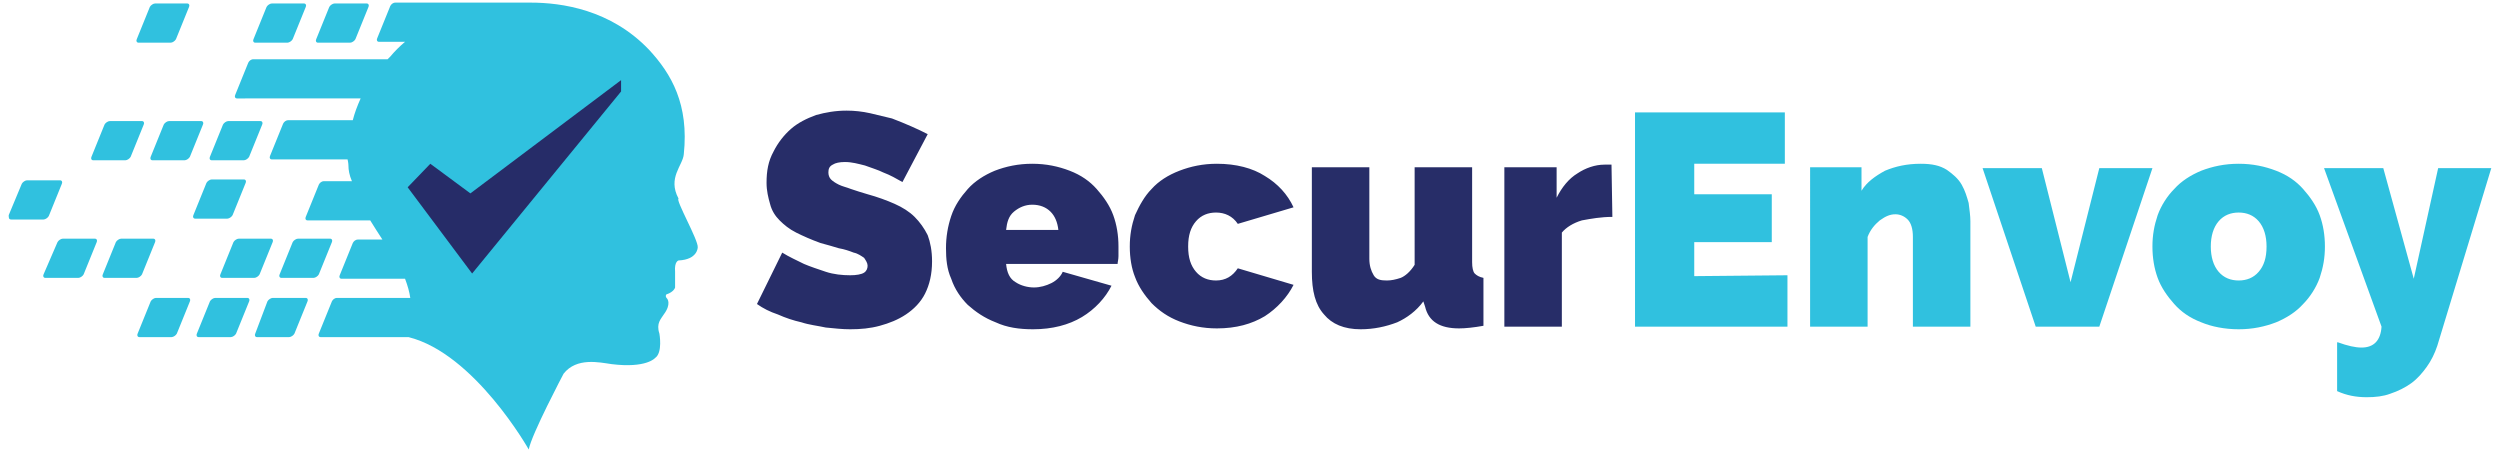
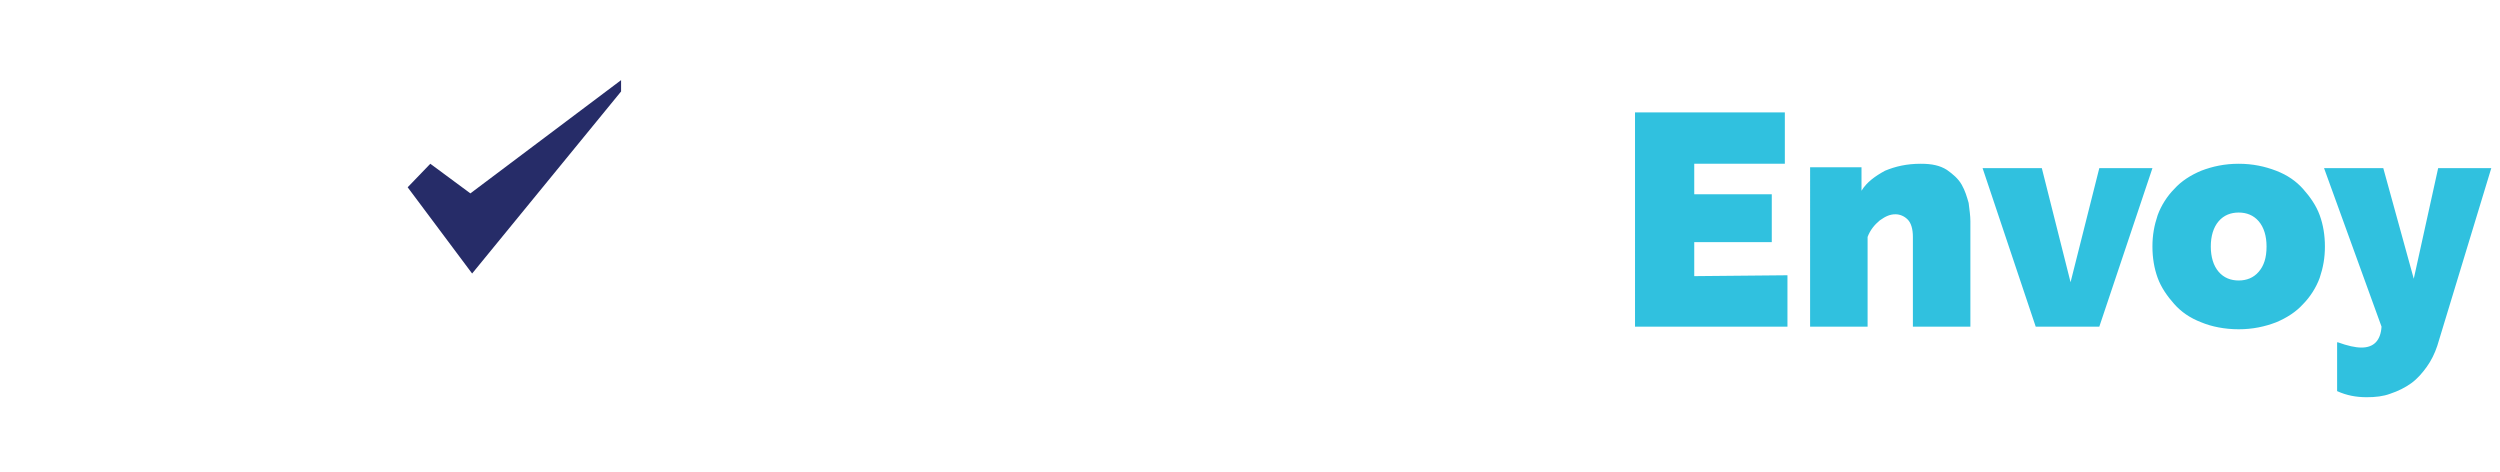
<svg xmlns="http://www.w3.org/2000/svg" version="1.1" id="Layer_1" x="0px" y="0px" viewBox="0 0 287 54.2" style="enable-background:new 0 0 287 54.2;" xml:space="preserve">
  <style type="text/css">
	.st0{fill:#30C1DF;}
	.st1{fill:#272D68;}
	.st2{fill:#262C68;}
</style>
  <g>
-     <path class="st0" d="M80.1,28.4c0,0,0,1.4-2.2,1.5c0,0-0.5,0.1-0.4,1.3V33c0,0-0.1,0.5-1,0.8c0,0-0.2,0.2,0.1,0.5   c0,0,0.5,0.6-0.4,1.8c-0.3,0.5-0.9,1-0.5,2.2c0,0,0.4,2.2-0.5,2.8c0,0-1,1.2-5,0.7c-1.4-0.2-4-0.8-5.5,1.1c0,0-3.7,7-4,8.7   c0,0-6.2-11-13.8-12.9H36.8c-0.2,0-0.3-0.2-0.2-0.4l1.5-3.7c0.1-0.2,0.3-0.4,0.6-0.4h8.4c-0.1-0.7-0.3-1.4-0.6-2.2h-7.3   c-0.2,0-0.3-0.2-0.2-0.4l1.5-3.7c0.1-0.2,0.3-0.4,0.6-0.4h2.8c-0.4-0.6-0.9-1.4-1.4-2.2h-7.2c-0.2,0-0.3-0.2-0.2-0.4l1.5-3.7   c0.1-0.2,0.3-0.4,0.6-0.4h3.2C40.1,20.1,40,19.5,40,19c0,0,0-0.3-0.1-0.7h-8.7c-0.2,0-0.3-0.2-0.2-0.4l1.5-3.7   c0.1-0.2,0.3-0.4,0.6-0.4h7.4c0.2-0.8,0.5-1.6,0.9-2.5H27.2c-0.2,0-0.3-0.2-0.2-0.4l1.5-3.7c0.1-0.2,0.3-0.4,0.6-0.4h15.4   c0.1-0.1,0.2-0.2,0.3-0.3c0.5-0.6,1.1-1.2,1.7-1.7h-3c-0.2,0-0.3-0.2-0.2-0.4l1.5-3.7c0.1-0.2,0.3-0.4,0.6-0.4h14.7   c0.3,0,0.5,0,0.8,0c3.6,0,9.2,0.8,13.6,5.4c2.6,2.8,4.6,6.3,4,12c-0.1,1.3-1.9,2.7-0.6,5.1C77.5,22.9,80.2,27.6,80.1,28.4z    M36.3,4.5c-0.1,0.2,0,0.4,0.2,0.4h3.7c0.2,0,0.5-0.2,0.6-0.4l1.5-3.7c0.1-0.2,0-0.4-0.2-0.4h-3.7c-0.2,0-0.5,0.2-0.6,0.4L36.3,4.5   z M24.1,18c-0.1,0.2,0,0.4,0.2,0.4H28c0.2,0,0.5-0.2,0.6-0.4l1.5-3.7c0.1-0.2,0-0.4-0.2-0.4h-3.7c-0.2,0-0.5,0.2-0.6,0.4L24.1,18z    M17.3,18c-0.1,0.2,0,0.4,0.2,0.4h3.7c0.2,0,0.5-0.2,0.6-0.4l1.5-3.7c0.1-0.2,0-0.4-0.2-0.4h-3.7c-0.2,0-0.5,0.2-0.6,0.4L17.3,18z    M10.5,18c-0.1,0.2,0,0.4,0.2,0.4h3.7c0.2,0,0.5-0.2,0.6-0.4l1.5-3.7c0.1-0.2,0-0.4-0.2-0.4h-3.7c-0.2,0-0.5,0.2-0.6,0.4L10.5,18z    M32.1,31.5c-0.1,0.2,0,0.4,0.2,0.4H36c0.2,0,0.5-0.2,0.6-0.4l1.5-3.7c0.1-0.2,0-0.4-0.2-0.4h-3.7c-0.2,0-0.5,0.2-0.6,0.4   L32.1,31.5z M25.3,31.5c-0.1,0.2,0,0.4,0.2,0.4h3.7c0.2,0,0.5-0.2,0.6-0.4l1.5-3.7c0.1-0.2,0-0.4-0.2-0.4h-3.7   c-0.2,0-0.5,0.2-0.6,0.4L25.3,31.5z M5,31.5c-0.1,0.2,0,0.4,0.2,0.4H9c0.2,0,0.5-0.2,0.6-0.4l1.5-3.7c0.1-0.2,0-0.4-0.2-0.4H7.2   c-0.2,0-0.5,0.2-0.6,0.4L5,31.5z M29.3,38.3c-0.1,0.2,0,0.4,0.2,0.4h3.7c0.2,0,0.5-0.2,0.6-0.4l1.5-3.7c0.1-0.2,0-0.4-0.2-0.4h-3.8   c-0.2,0-0.5,0.2-0.6,0.4L29.3,38.3z M22.6,38.3c-0.1,0.2,0,0.4,0.2,0.4h3.7c0.2,0,0.5-0.2,0.6-0.4l1.5-3.7c0.1-0.2,0-0.4-0.2-0.4   h-3.7c-0.2,0-0.5,0.2-0.6,0.4L22.6,38.3z M15.8,38.3c-0.1,0.2,0,0.4,0.2,0.4h3.7c0.2,0,0.5-0.2,0.6-0.4l1.5-3.7   c0.1-0.2,0-0.4-0.2-0.4h-3.7c-0.2,0-0.5,0.2-0.6,0.4L15.8,38.3z M11.8,31.5c-0.1,0.2,0,0.4,0.2,0.4h3.7c0.2,0,0.5-0.2,0.6-0.4   l1.5-3.7c0.1-0.2,0-0.4-0.2-0.4h-3.7c-0.2,0-0.5,0.2-0.6,0.4L11.8,31.5z M29.1,4.5c-0.1,0.2,0,0.4,0.2,0.4H33   c0.2,0,0.5-0.2,0.6-0.4l1.5-3.7c0.1-0.2,0-0.4-0.2-0.4h-3.7c-0.2,0-0.5,0.2-0.6,0.4L29.1,4.5z M15.7,4.5c-0.1,0.2,0,0.4,0.2,0.4   h3.7c0.2,0,0.5-0.2,0.6-0.4l1.5-3.7c0.1-0.2,0-0.4-0.2-0.4h-3.7c-0.2,0-0.5,0.2-0.6,0.4L15.7,4.5z M1,24.7c0,0.3,0,0.5,0.3,0.5H5   c0.2,0,0.5-0.2,0.6-0.4l1.5-3.7c0.1-0.2,0-0.4-0.2-0.4H3.1c-0.2,0-0.5,0.2-0.6,0.4L1,24.7z M22.2,24.7c-0.1,0.2,0,0.4,0.2,0.4h3.7   c0.2,0,0.5-0.2,0.6-0.4l1.5-3.7c0.1-0.2,0-0.4-0.2-0.4h-3.7c-0.2,0-0.5,0.2-0.6,0.4L22.2,24.7z" />
-     <path class="st1" d="M185.1,24.9c-1.3,0-2.4,0.2-3.5,0.4c-1,0.3-1.8,0.8-2.3,1.4v10.8h-6.6V19.2h6v3.5c0.6-1.2,1.4-2.2,2.4-2.8   c0.9-0.6,2-1,3.1-1c0.5,0,0.7,0,0.8,0L185.1,24.9L185.1,24.9z M156.2,37.8c-1.9,0-3.3-0.6-4.2-1.7c-1-1.1-1.4-2.7-1.4-4.9v-12h6.6   v10.5c0,0.8,0.2,1.4,0.5,1.9s0.8,0.6,1.5,0.6c0.5,0,1-0.1,1.6-0.3c0.5-0.2,1.1-0.7,1.6-1.5V19.2h6.6v10.9c0,0.6,0.1,1.1,0.3,1.3   c0.2,0.2,0.5,0.4,1,0.5v5.5c-1.1,0.2-2.1,0.3-2.8,0.3c-2.2,0-3.5-0.8-3.9-2.5l-0.2-0.6c-0.8,1.1-1.9,1.9-3,2.4   C159.1,37.5,157.7,37.8,156.2,37.8z M129.7,28.3c0-1.3,0.2-2.4,0.6-3.6c0.5-1.1,1.1-2.2,1.9-3c0.8-0.9,1.9-1.6,3.2-2.1   s2.7-0.8,4.3-0.8c2.2,0,4.1,0.5,5.5,1.4c1.5,0.9,2.6,2.1,3.3,3.6l-6.4,1.9c-0.6-0.9-1.5-1.3-2.5-1.3c-0.9,0-1.7,0.3-2.3,1   s-0.9,1.6-0.9,2.9s0.3,2.2,0.9,2.9c0.6,0.7,1.4,1,2.3,1c1.1,0,1.9-0.5,2.5-1.4l6.4,1.9c-0.7,1.4-1.9,2.7-3.3,3.6   c-1.5,0.9-3.3,1.4-5.5,1.4c-1.6,0-3-0.3-4.3-0.8s-2.3-1.2-3.2-2.1c-0.8-0.9-1.5-1.9-1.9-3C129.9,30.8,129.7,29.6,129.7,28.3z    M121.5,26.4c-0.1-0.9-0.4-1.6-0.9-2.1s-1.2-0.8-2.1-0.8c-0.8,0-1.5,0.3-2.1,0.8s-0.8,1.2-0.9,2.1H121.5z M118.6,37.8   c-1.6,0-3-0.2-4.3-0.8c-1.3-0.5-2.3-1.2-3.2-2c-0.8-0.8-1.5-1.8-1.9-3c-0.5-1.1-0.6-2.3-0.6-3.5c0-1.3,0.2-2.5,0.6-3.7   s1.1-2.2,1.9-3.1s1.9-1.6,3.1-2.1c1.3-0.5,2.7-0.8,4.3-0.8c1.6,0,3,0.3,4.3,0.8s2.3,1.2,3.1,2.1c0.8,0.9,1.5,1.9,1.9,3   c0.4,1.1,0.6,2.3,0.6,3.6c0,0.3,0,0.7,0,1.1s-0.1,0.7-0.1,0.9h-12.8c0.1,1,0.4,1.7,1.1,2.1c0.6,0.4,1.4,0.6,2.1,0.6s1.4-0.2,2-0.5   s1.1-0.8,1.3-1.3l5.6,1.6c-0.7,1.4-1.9,2.7-3.4,3.6C122.7,37.3,120.8,37.8,118.6,37.8z M103.6,20.9c-0.7-0.4-1.4-0.8-2.2-1.1   c-0.6-0.3-1.3-0.5-2.1-0.8c-0.8-0.2-1.5-0.4-2.3-0.4c-0.6,0-1.1,0.1-1.4,0.3c-0.4,0.2-0.5,0.5-0.5,0.9c0,0.3,0.1,0.6,0.3,0.8   c0.2,0.2,0.5,0.4,0.9,0.6s0.9,0.3,1.4,0.5c0.6,0.2,1.2,0.4,1.9,0.6c1.1,0.3,2.2,0.7,3.1,1.1s1.7,0.9,2.3,1.5   c0.6,0.6,1.1,1.3,1.5,2.1c0.3,0.8,0.5,1.8,0.5,3c0,1.5-0.3,2.7-0.8,3.7s-1.3,1.8-2.2,2.4c-0.9,0.6-1.9,1-3,1.3s-2.2,0.4-3.4,0.4   c-0.9,0-1.8-0.1-2.8-0.2c-0.9-0.2-1.9-0.3-2.8-0.6c-0.9-0.2-1.8-0.5-2.7-0.9c-0.9-0.3-1.7-0.7-2.4-1.2l2.9-5.9   c0.8,0.5,1.7,0.9,2.5,1.3c0.7,0.3,1.6,0.6,2.5,0.9s1.9,0.4,2.8,0.4c0.7,0,1.3-0.1,1.6-0.3c0.3-0.2,0.4-0.5,0.4-0.8   s-0.2-0.6-0.4-0.9c-0.3-0.2-0.7-0.5-1.2-0.6c-0.5-0.2-1.1-0.4-1.7-0.5c-0.6-0.2-1.4-0.4-2.1-0.6c-1.1-0.4-2-0.8-2.8-1.2   c-0.8-0.4-1.4-0.9-1.9-1.4s-0.9-1.1-1.1-1.9C88.2,22.7,88,21.9,88,21c0-1.4,0.2-2.5,0.8-3.6c0.5-1,1.2-1.9,2-2.6   c0.8-0.7,1.8-1.2,2.9-1.6c1.1-0.3,2.2-0.5,3.5-0.5c0.9,0,1.8,0.1,2.7,0.3c0.8,0.2,1.7,0.4,2.5,0.6c0.8,0.3,1.5,0.6,2.2,0.9   c0.7,0.3,1.3,0.6,1.9,0.9L103.6,20.9z" />
    <g>
      <path class="st0" d="M268.4,39.3c1.1,0.4,2,0.6,2.7,0.6c1.4,0,2.2-0.8,2.3-2.4l-6.6-18.2h6.8l3.5,12.7l2.8-12.7h6.1l-6.2,20.4    c-0.3,0.9-0.7,1.7-1.2,2.4s-1.1,1.4-1.8,1.9c-0.7,0.5-1.5,0.9-2.4,1.2c-0.8,0.3-1.7,0.4-2.7,0.4c-1.2,0-2.3-0.2-3.4-0.7v-5.6    H268.4z M253.8,28.3c0,1.2,0.3,2.2,0.9,2.9c0.6,0.7,1.4,1,2.3,1s1.7-0.3,2.3-1c0.6-0.7,0.9-1.6,0.9-2.9c0-1.2-0.3-2.2-0.9-2.9    c-0.6-0.7-1.4-1-2.3-1s-1.7,0.3-2.3,1C254.1,26.1,253.8,27.1,253.8,28.3z M257,37.8c-1.6,0-3.1-0.3-4.3-0.8    c-1.3-0.5-2.3-1.2-3.1-2.1c-0.8-0.9-1.5-1.9-1.9-3c-0.4-1.1-0.6-2.3-0.6-3.6c0-1.3,0.2-2.4,0.6-3.6c0.4-1.1,1.1-2.2,1.9-3    c0.8-0.9,1.9-1.6,3.1-2.1c1.3-0.5,2.7-0.8,4.3-0.8s3,0.3,4.3,0.8s2.3,1.2,3.1,2.1c0.8,0.9,1.5,1.9,1.9,3s0.6,2.3,0.6,3.6    c0,1.3-0.2,2.4-0.6,3.6c-0.4,1.1-1.1,2.2-1.9,3c-0.8,0.9-1.9,1.6-3.1,2.1C260,37.5,258.6,37.8,257,37.8z M233.7,37.5l-6.1-18.2    h6.8l3.3,13.1l3.3-13.1h6.1L241,37.5H233.7z M226.2,37.5h-6.6V27.2c0-0.9-0.2-1.6-0.6-2c-0.4-0.4-0.9-0.6-1.4-0.6    c-0.6,0-1.1,0.2-1.8,0.7c-0.6,0.5-1.1,1.1-1.4,1.9v10.3h-6.6V19.2h5.9v2.7c0.6-1,1.6-1.7,2.7-2.3c1.2-0.5,2.5-0.8,4.1-0.8    c1.3,0,2.2,0.2,3,0.7c0.7,0.5,1.3,1,1.7,1.7s0.6,1.4,0.8,2.1c0.1,0.8,0.2,1.5,0.2,2.1L226.2,37.5L226.2,37.5z M205.2,31.6v5.9    h-17.5V12.9h17.2v5.9h-10.4v3.5h8.9v5.5h-8.9v3.9L205.2,31.6L205.2,31.6z" />
      <polygon class="st2" points="46.8,21.5 54.2,31.4 71.3,10.5 71.3,9.2 54,22.2 49.4,18.8   " />
    </g>
  </g>
</svg>